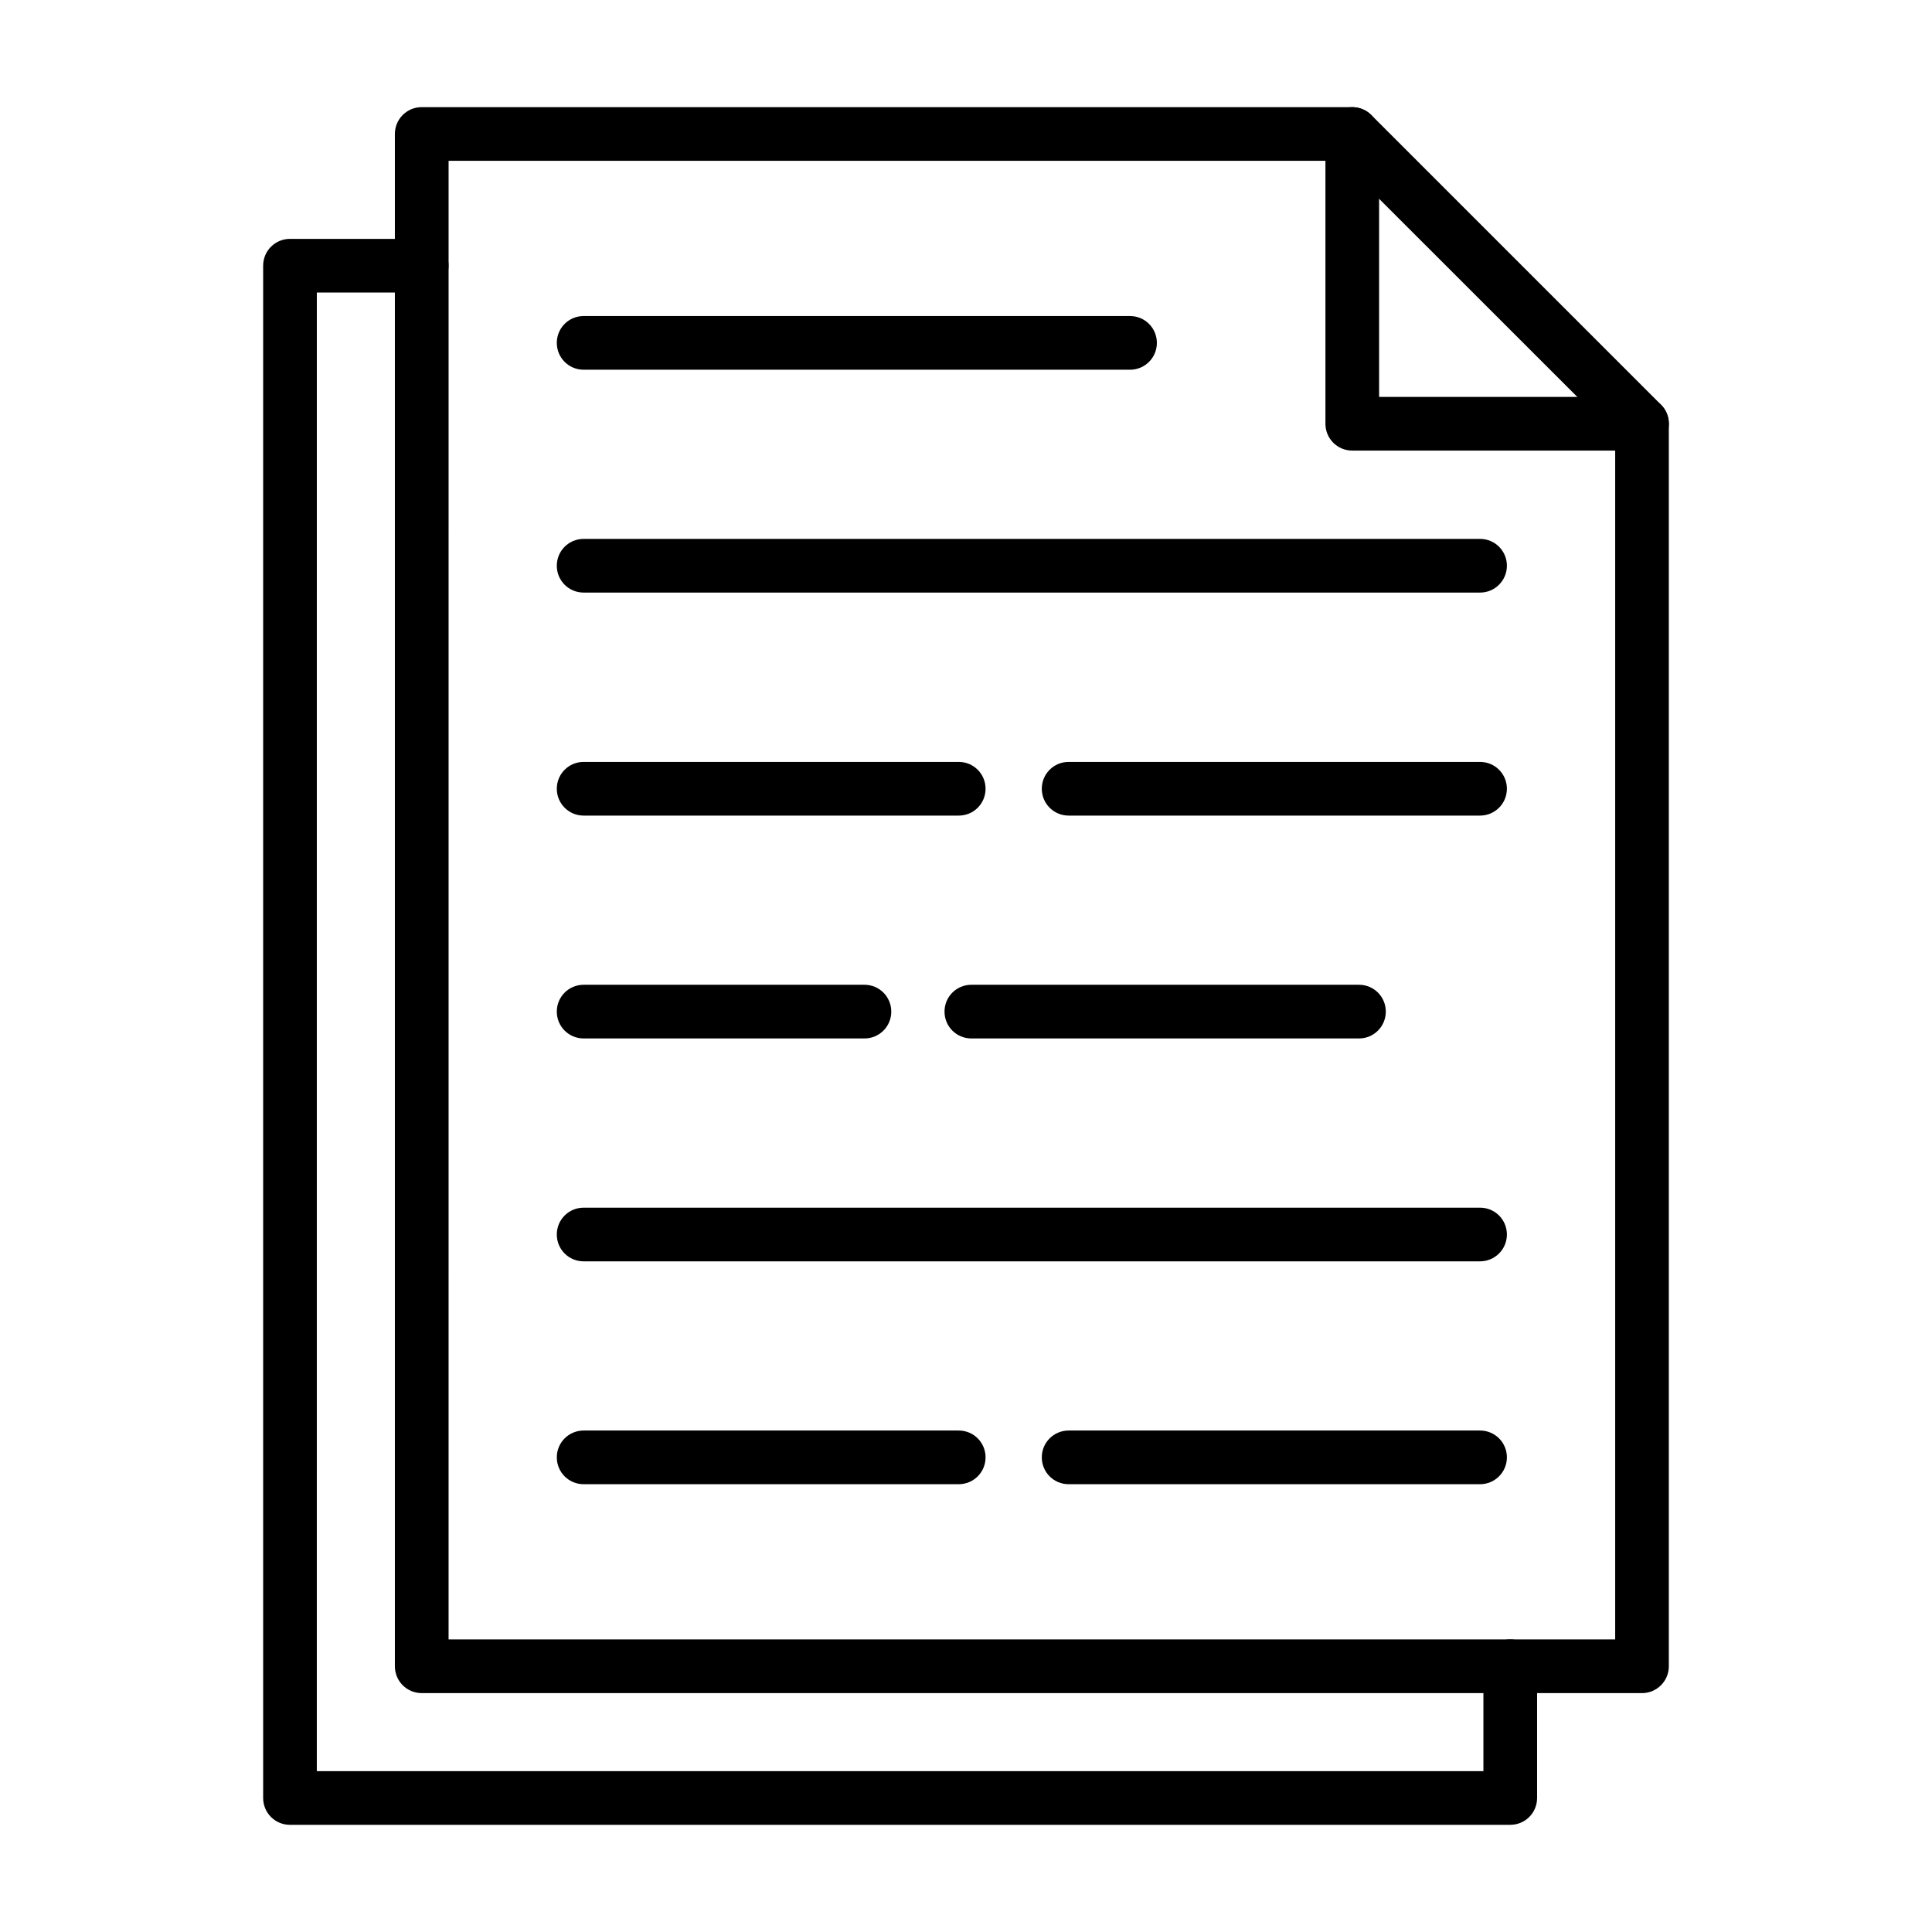
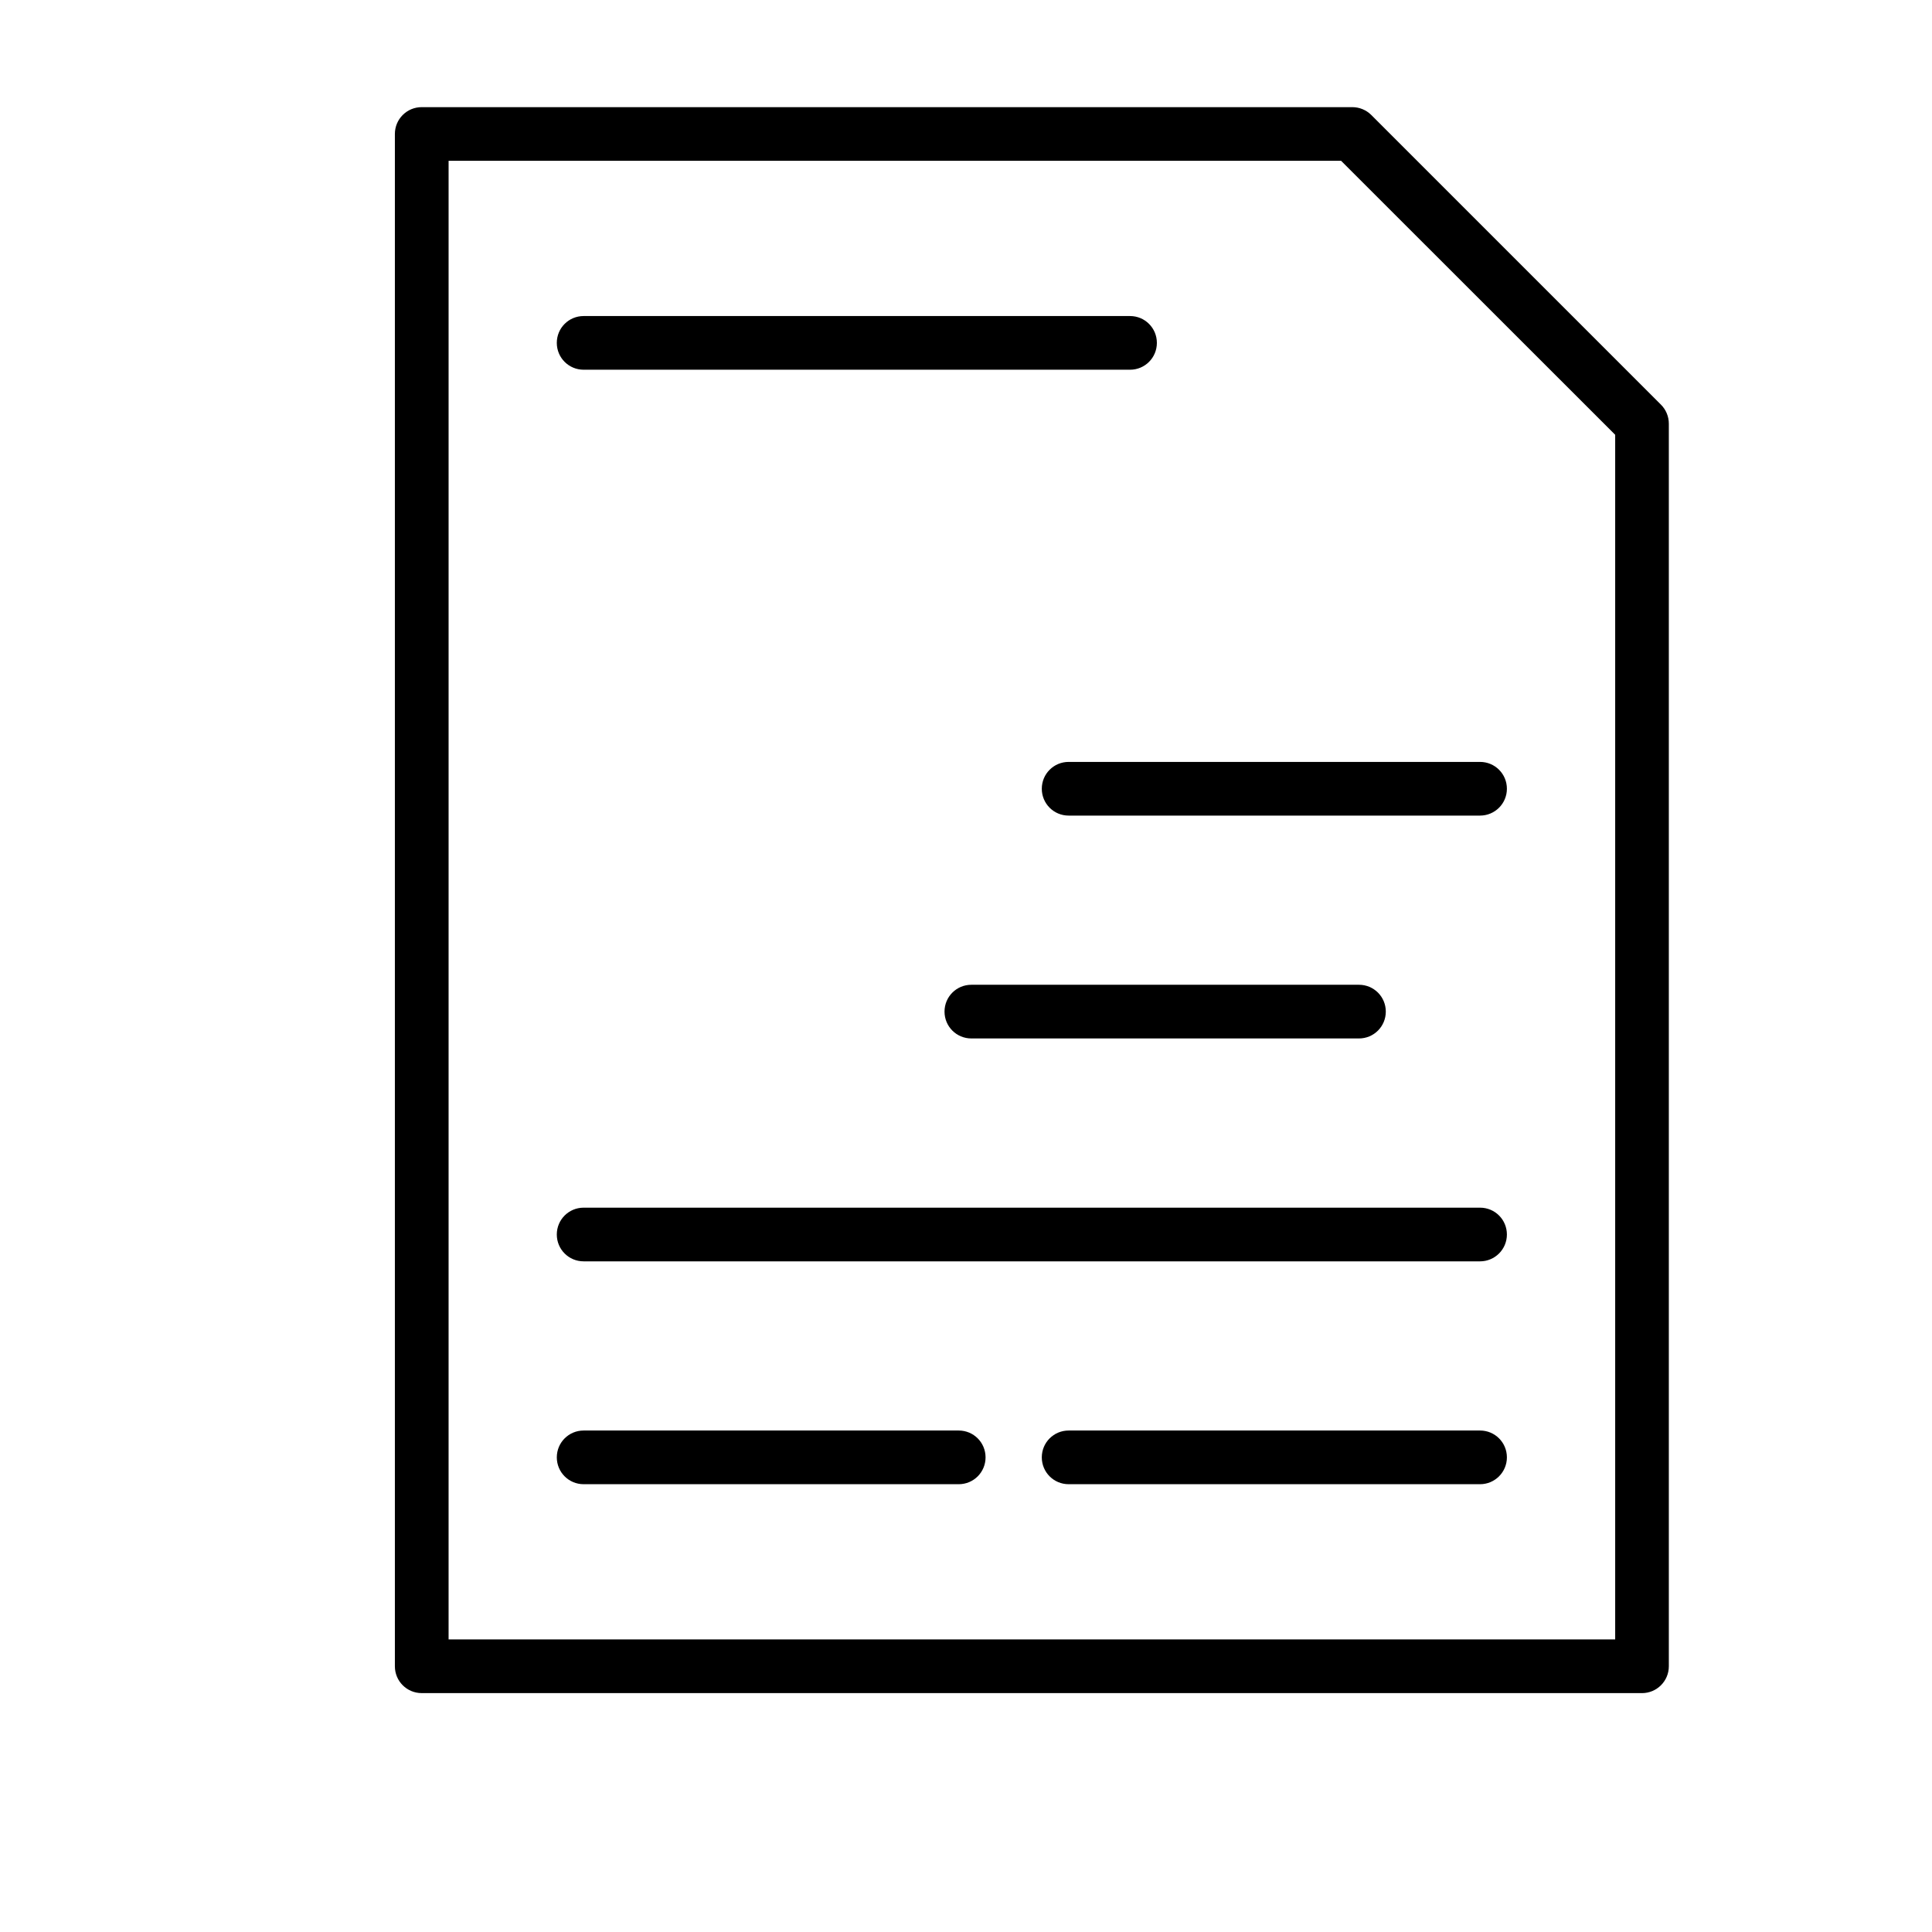
<svg xmlns="http://www.w3.org/2000/svg" fill="#000000" width="800px" height="800px" version="1.1" viewBox="144 144 512 512">
  <g>
    <path d="m579.15 592.69h-323.39c-3.941 0-7.113-3.172-7.113-7.113v-406.07c0-3.941 3.172-7.113 7.113-7.113h246.6c1.898 0 3.703 0.742 5.039 2.074l76.785 76.785c1.332 1.332 2.074 3.141 2.074 5.039v329.29c0 3.941-3.203 7.113-7.113 7.113zm-316.27-14.227h309.16v-319.24l-72.637-72.609-236.52 0.004z" />
-     <path d="m544.23 627.6h-323.38c-3.941 0-7.113-3.172-7.113-7.113v-406.07c0-3.941 3.172-7.113 7.113-7.113h34.91c3.941 0 7.113 3.172 7.113 7.113 0 3.941-3.172 7.113-7.113 7.113h-27.797l-0.004 391.84h309.16v-27.797c0-3.941 3.172-7.113 7.113-7.113s7.113 3.172 7.113 7.113v34.91c0 3.941-3.168 7.113-7.113 7.113z" />
-     <path d="m579.15 263.41h-76.785c-3.941 0-7.113-3.172-7.113-7.113v-76.785c0-3.941 3.172-7.113 7.113-7.113 3.941 0 7.113 3.172 7.113 7.113v69.676h69.676c3.941 0 7.113 3.172 7.113 7.113-0.004 3.938-3.207 7.109-7.117 7.109z" />
-     <path d="m373.09 419.2h-74.418c-3.941 0-7.113-3.172-7.113-7.113s3.172-7.113 7.113-7.113h74.414c3.941 0 7.113 3.172 7.113 7.113 0.004 3.941-3.168 7.113-7.109 7.113z" />
    <path d="m504.14 419.2h-102.72c-3.941 0-7.113-3.172-7.113-7.113s3.172-7.113 7.113-7.113h102.72c3.941 0 7.113 3.172 7.113 7.113-0.004 3.941-3.172 7.113-7.113 7.113z" />
-     <path d="m398.07 360.14h-99.398c-3.941 0-7.113-3.172-7.113-7.113 0-3.941 3.172-7.113 7.113-7.113h99.398c3.941 0 7.113 3.172 7.113 7.113 0 3.945-3.168 7.113-7.113 7.113z" />
    <path d="m536.23 360.14h-109.03c-3.941 0-7.113-3.172-7.113-7.113 0-3.941 3.172-7.113 7.113-7.113h109.03c3.941 0 7.113 3.172 7.113 7.113 0 3.945-3.203 7.113-7.113 7.113z" />
-     <path d="m536.23 301.04h-237.56c-3.941 0-7.113-3.172-7.113-7.113 0-3.941 3.172-7.113 7.113-7.113h237.56c3.941 0 7.113 3.172 7.113 7.113 0 3.945-3.203 7.113-7.113 7.113z" />
    <path d="m443.47 241.98h-144.8c-3.941 0-7.113-3.172-7.113-7.113 0-3.941 3.172-7.113 7.113-7.113h144.8c3.941 0 7.113 3.172 7.113 7.113 0 3.941-3.172 7.113-7.113 7.113z" />
    <path d="m398.07 537.33h-99.398c-3.941 0-7.113-3.172-7.113-7.113s3.172-7.113 7.113-7.113h99.398c3.941 0 7.113 3.172 7.113 7.113s-3.168 7.113-7.113 7.113z" />
    <path d="m536.23 537.33h-109.03c-3.941 0-7.113-3.172-7.113-7.113s3.172-7.113 7.113-7.113h109.03c3.941 0 7.113 3.172 7.113 7.113s-3.203 7.113-7.113 7.113z" />
    <path d="m536.23 478.27h-237.56c-3.941 0-7.113-3.172-7.113-7.113s3.172-7.113 7.113-7.113h237.56c3.941 0 7.113 3.172 7.113 7.113 0 3.945-3.203 7.113-7.113 7.113z" />
  </g>
</svg>